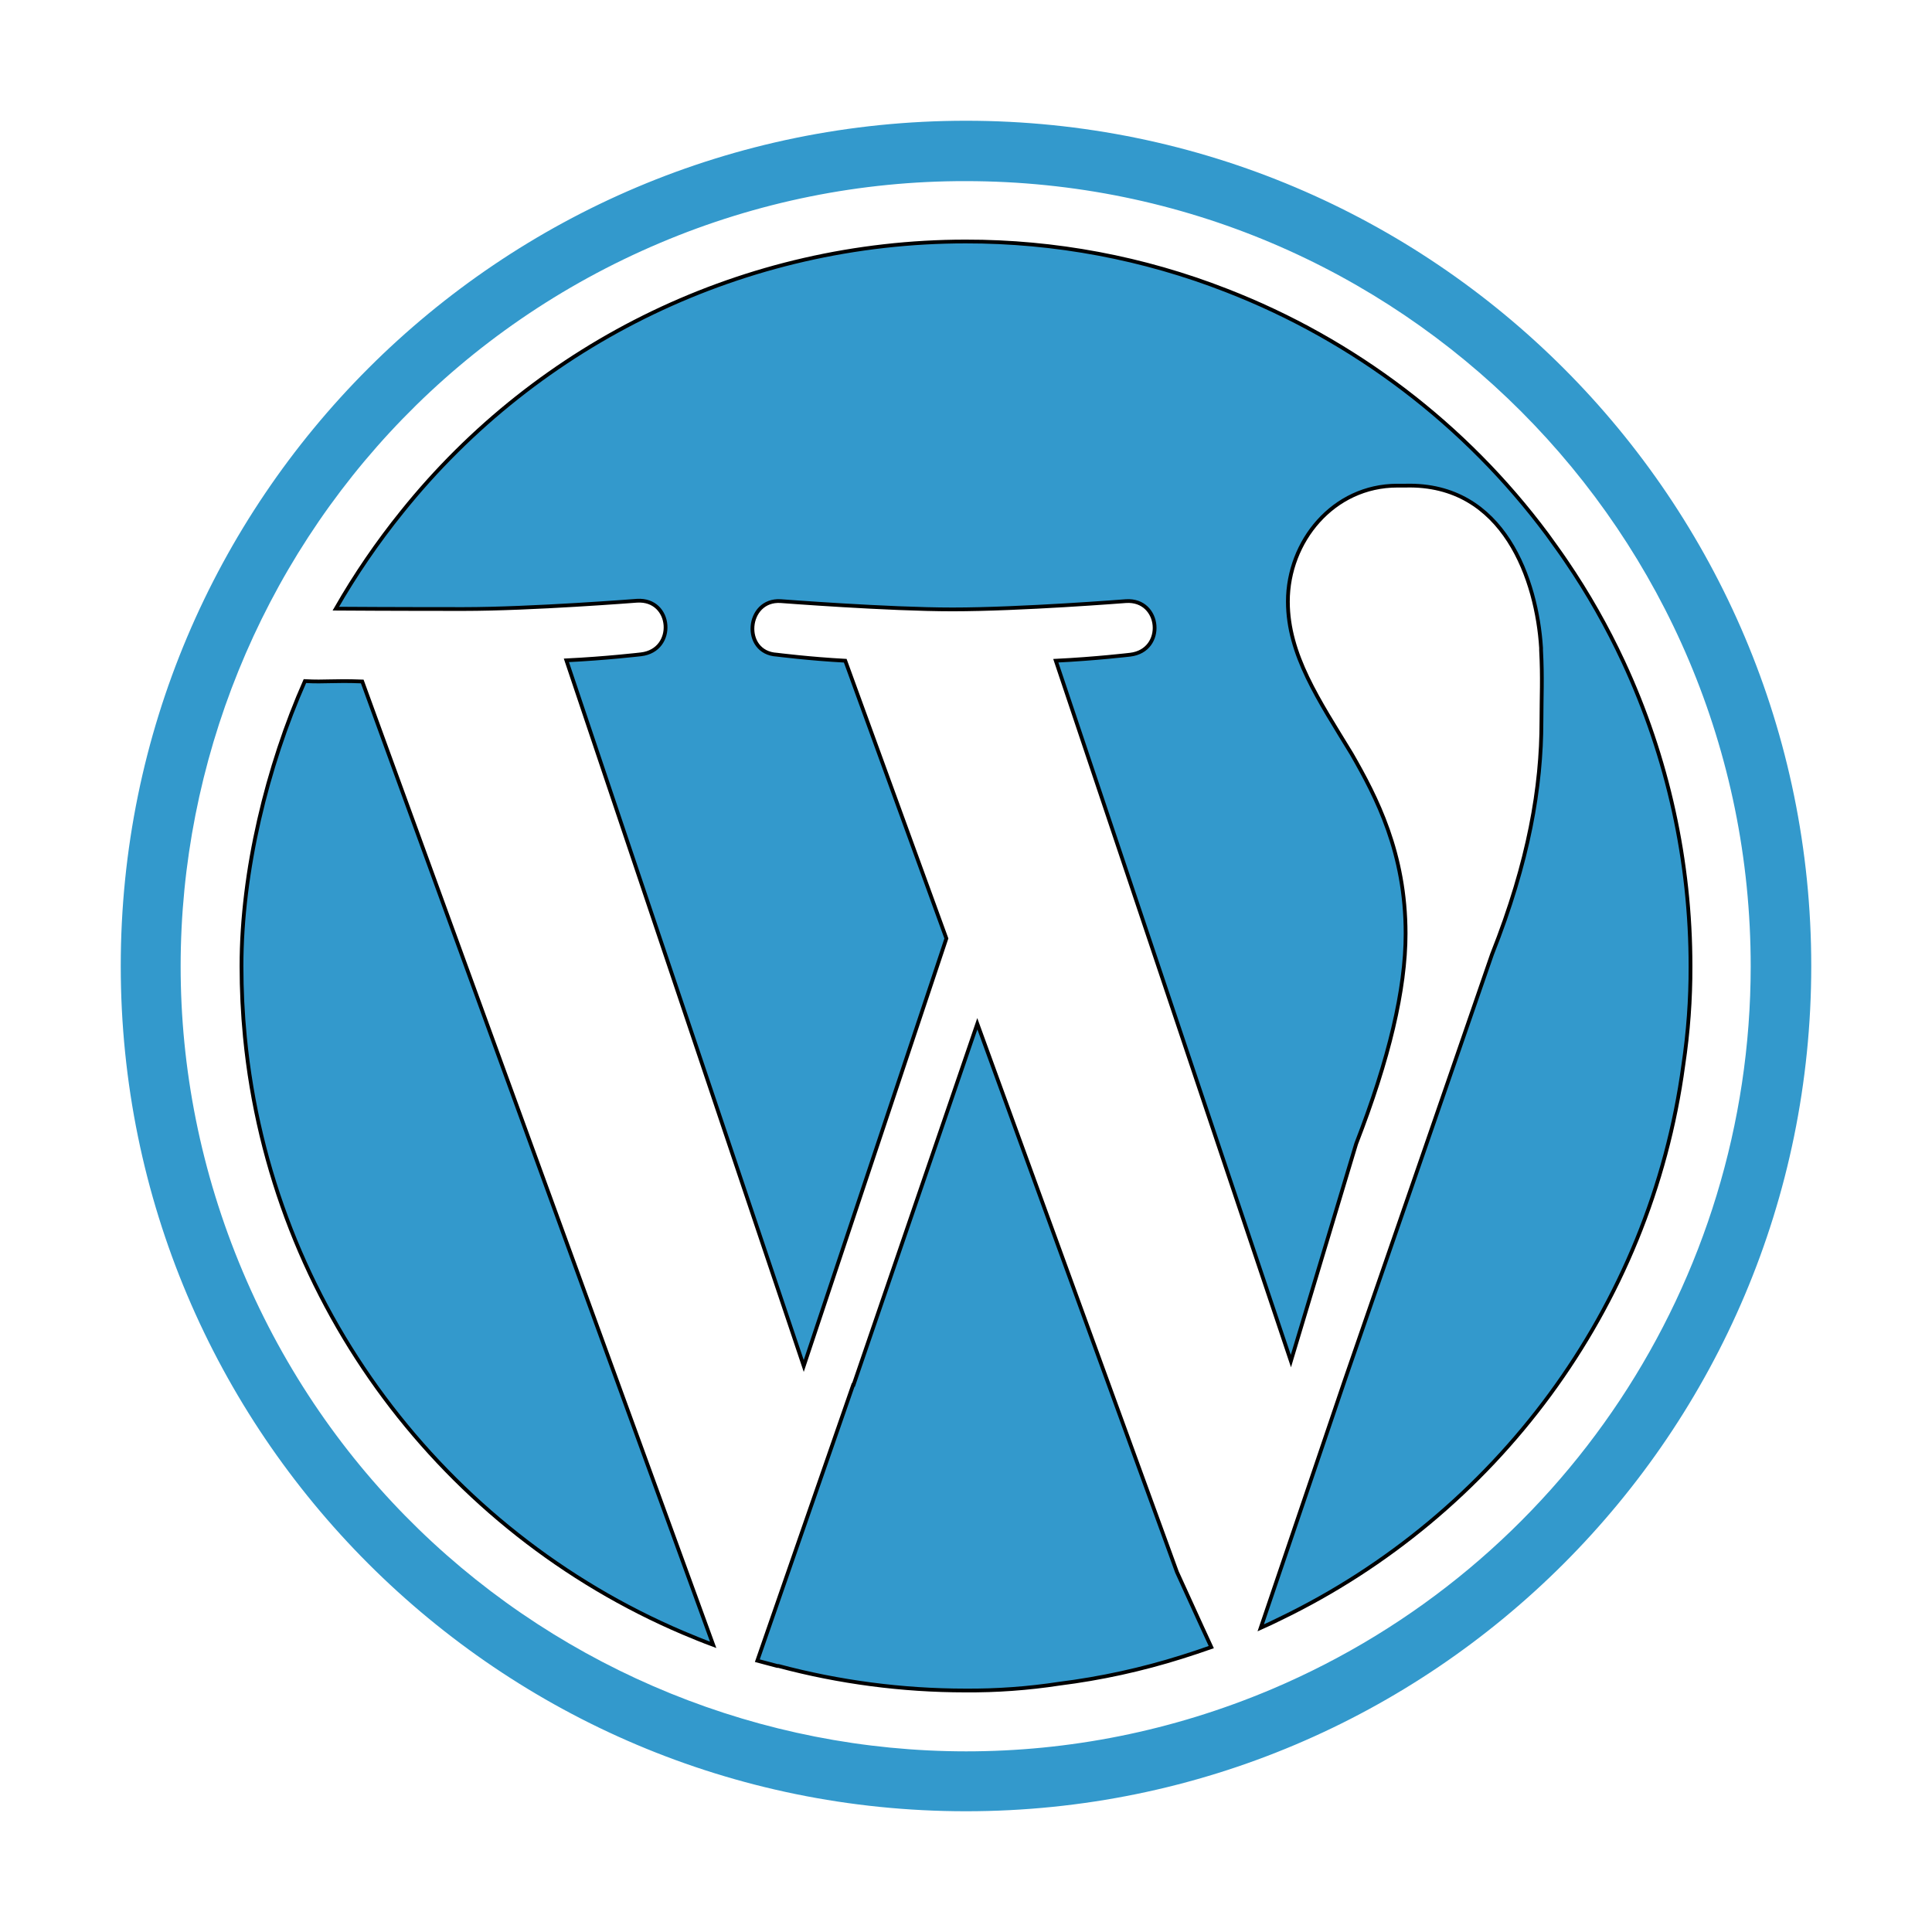
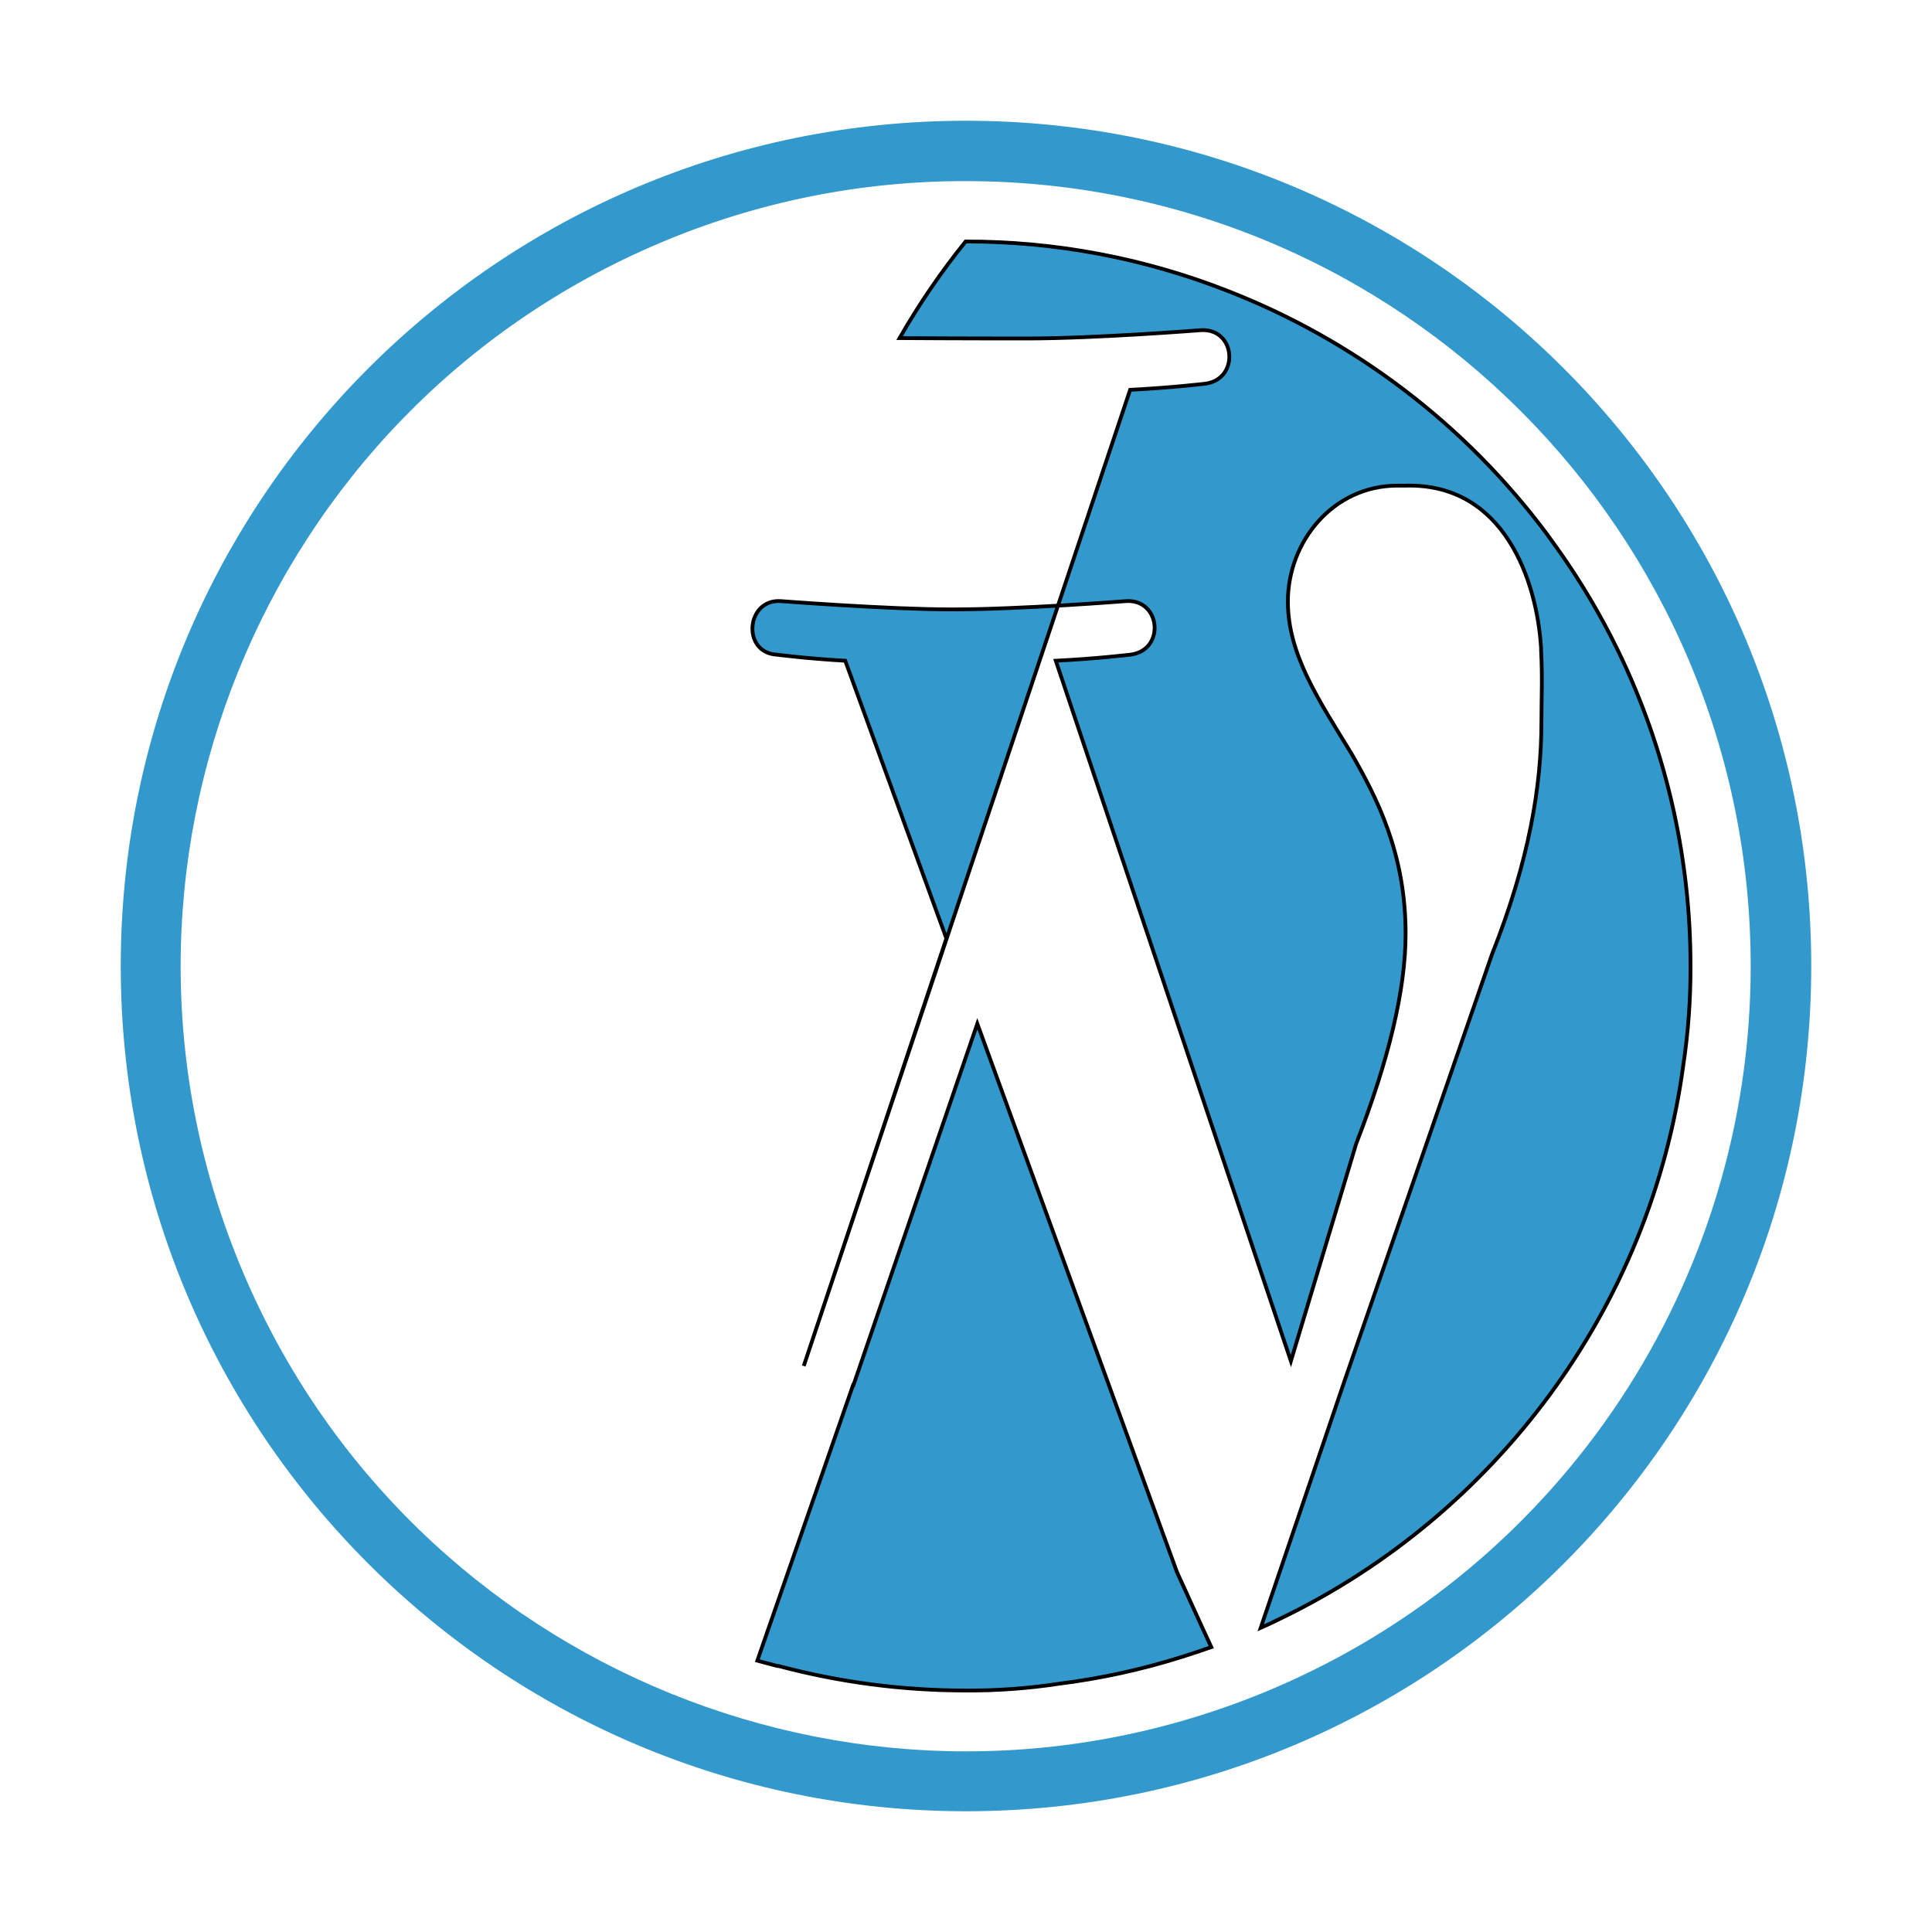
<svg xmlns="http://www.w3.org/2000/svg" version="1.1" id="Layer_1" x="0px" y="0px" width="512px" height="512px" viewBox="0 0 512 512" enable-background="new 0 0 512 512" xml:space="preserve">
  <title>ionicons-v5_logos</title>
  <path fill="#3399CC" stroke="#000000" stroke-miterlimit="10" d="M259,271.3L226.2,367h-0.1l-25.4,73.1c1.8,0.5,3.5,0.9,5.3,1.4h0.3  c16.148,4.306,32.788,6.491,49.5,6.5c8.335,0.062,16.661-0.54,24.9-1.8c11.024-1.382,21.902-3.759,32.5-7.101l0,0  c2.6-0.8,5.2-1.699,7.8-2.6c-2.8-6-8.8-19.3-9.1-19.9L259,271.3z" />
-   <path fill="#3399CC" stroke="#000000" stroke-miterlimit="10" d="M80.8,180.5C70.8,203.1,64,230.9,64,256c0,6.3,0.3,12.6,0.9,18.8  c6.9,71.2,52.9,131,116.1,157.9c2.6,1.1,5.3,2.2,8,3.2L96,180.6C88,180.3,86.5,180.8,80.8,180.5z" />
-   <path fill="#3399CC" stroke="#000000" stroke-miterlimit="10" d="M430.2,175.4c-4.303-9.262-9.353-18.158-15.101-26.6  c-1.6-2.4-3.399-4.8-5.1-7.2c-21.668-29.083-51.093-51.471-84.9-64.6c-22.05-8.625-45.522-13.035-69.2-13  c-58.098,0.001-113.054,26.376-149.4,71.7c-6.5,8.058-12.352,16.618-17.5,25.6c14.2,0.1,31.8,0.1,33.8,0.1c18.1,0,46-2.2,46-2.2  c9.4-0.6,10.4,13.1,1.1,14.2c0,0-9.4,1.1-19.8,1.6L213,362l37.8-113.3L224,175.1c-9.4-0.5-18.1-1.6-18.1-1.6  c-9.4-0.5-8.2-14.8,1-14.2c0,0,28.5,2.2,45.5,2.2c18.1,0,46-2.2,46-2.2c9.3-0.6,10.5,13.1,1.1,14.2c0,0-9.3,1.1-19.7,1.6l62.3,185.6  L359.4,303.1c8.699-22.399,13.1-40.899,13.1-55.7c0-21.3-7.7-36.1-14.3-47.6c-8.7-14.3-16.9-26.3-16.9-40.4c0-15.9,12-30.7,29-30.7  h2.2c26.2-0.7,34.8,25.3,35.9,43v0.6c0.399,7.2,0.1,12.5,0.1,18.8c0,17.4-3.3,37.1-13.1,61.8l-39,112.8L334.1,431.4  c1.801-0.801,3.5-1.601,5.301-2.5c56.699-27.4,98-82,106.699-146.7c1.29-8.606,1.926-17.298,1.9-26  C448.038,228.29,441.962,200.71,430.2,175.4z" />
+   <path fill="#3399CC" stroke="#000000" stroke-miterlimit="10" d="M430.2,175.4c-4.303-9.262-9.353-18.158-15.101-26.6  c-1.6-2.4-3.399-4.8-5.1-7.2c-21.668-29.083-51.093-51.471-84.9-64.6c-22.05-8.625-45.522-13.035-69.2-13  c-6.5,8.058-12.352,16.618-17.5,25.6c14.2,0.1,31.8,0.1,33.8,0.1c18.1,0,46-2.2,46-2.2  c9.4-0.6,10.4,13.1,1.1,14.2c0,0-9.4,1.1-19.8,1.6L213,362l37.8-113.3L224,175.1c-9.4-0.5-18.1-1.6-18.1-1.6  c-9.4-0.5-8.2-14.8,1-14.2c0,0,28.5,2.2,45.5,2.2c18.1,0,46-2.2,46-2.2c9.3-0.6,10.5,13.1,1.1,14.2c0,0-9.3,1.1-19.7,1.6l62.3,185.6  L359.4,303.1c8.699-22.399,13.1-40.899,13.1-55.7c0-21.3-7.7-36.1-14.3-47.6c-8.7-14.3-16.9-26.3-16.9-40.4c0-15.9,12-30.7,29-30.7  h2.2c26.2-0.7,34.8,25.3,35.9,43v0.6c0.399,7.2,0.1,12.5,0.1,18.8c0,17.4-3.3,37.1-13.1,61.8l-39,112.8L334.1,431.4  c1.801-0.801,3.5-1.601,5.301-2.5c56.699-27.4,98-82,106.699-146.7c1.29-8.606,1.926-17.298,1.9-26  C448.038,228.29,441.962,200.71,430.2,175.4z" />
  <path fill="#3399CC" d="M256,48c114.908,0.059,208.012,93.259,207.953,208.167C463.91,339.694,413.919,415.099,337,447.66  C231.149,492.396,109.075,442.851,64.34,337C19.605,231.149,69.149,109.075,175,64.34C200.625,53.497,228.175,47.939,256,48 M256,32  C132.29,32,32,132.29,32,256s100.29,224,224,224s224-100.29,224-224S379.71,32,256,32z" />
</svg>